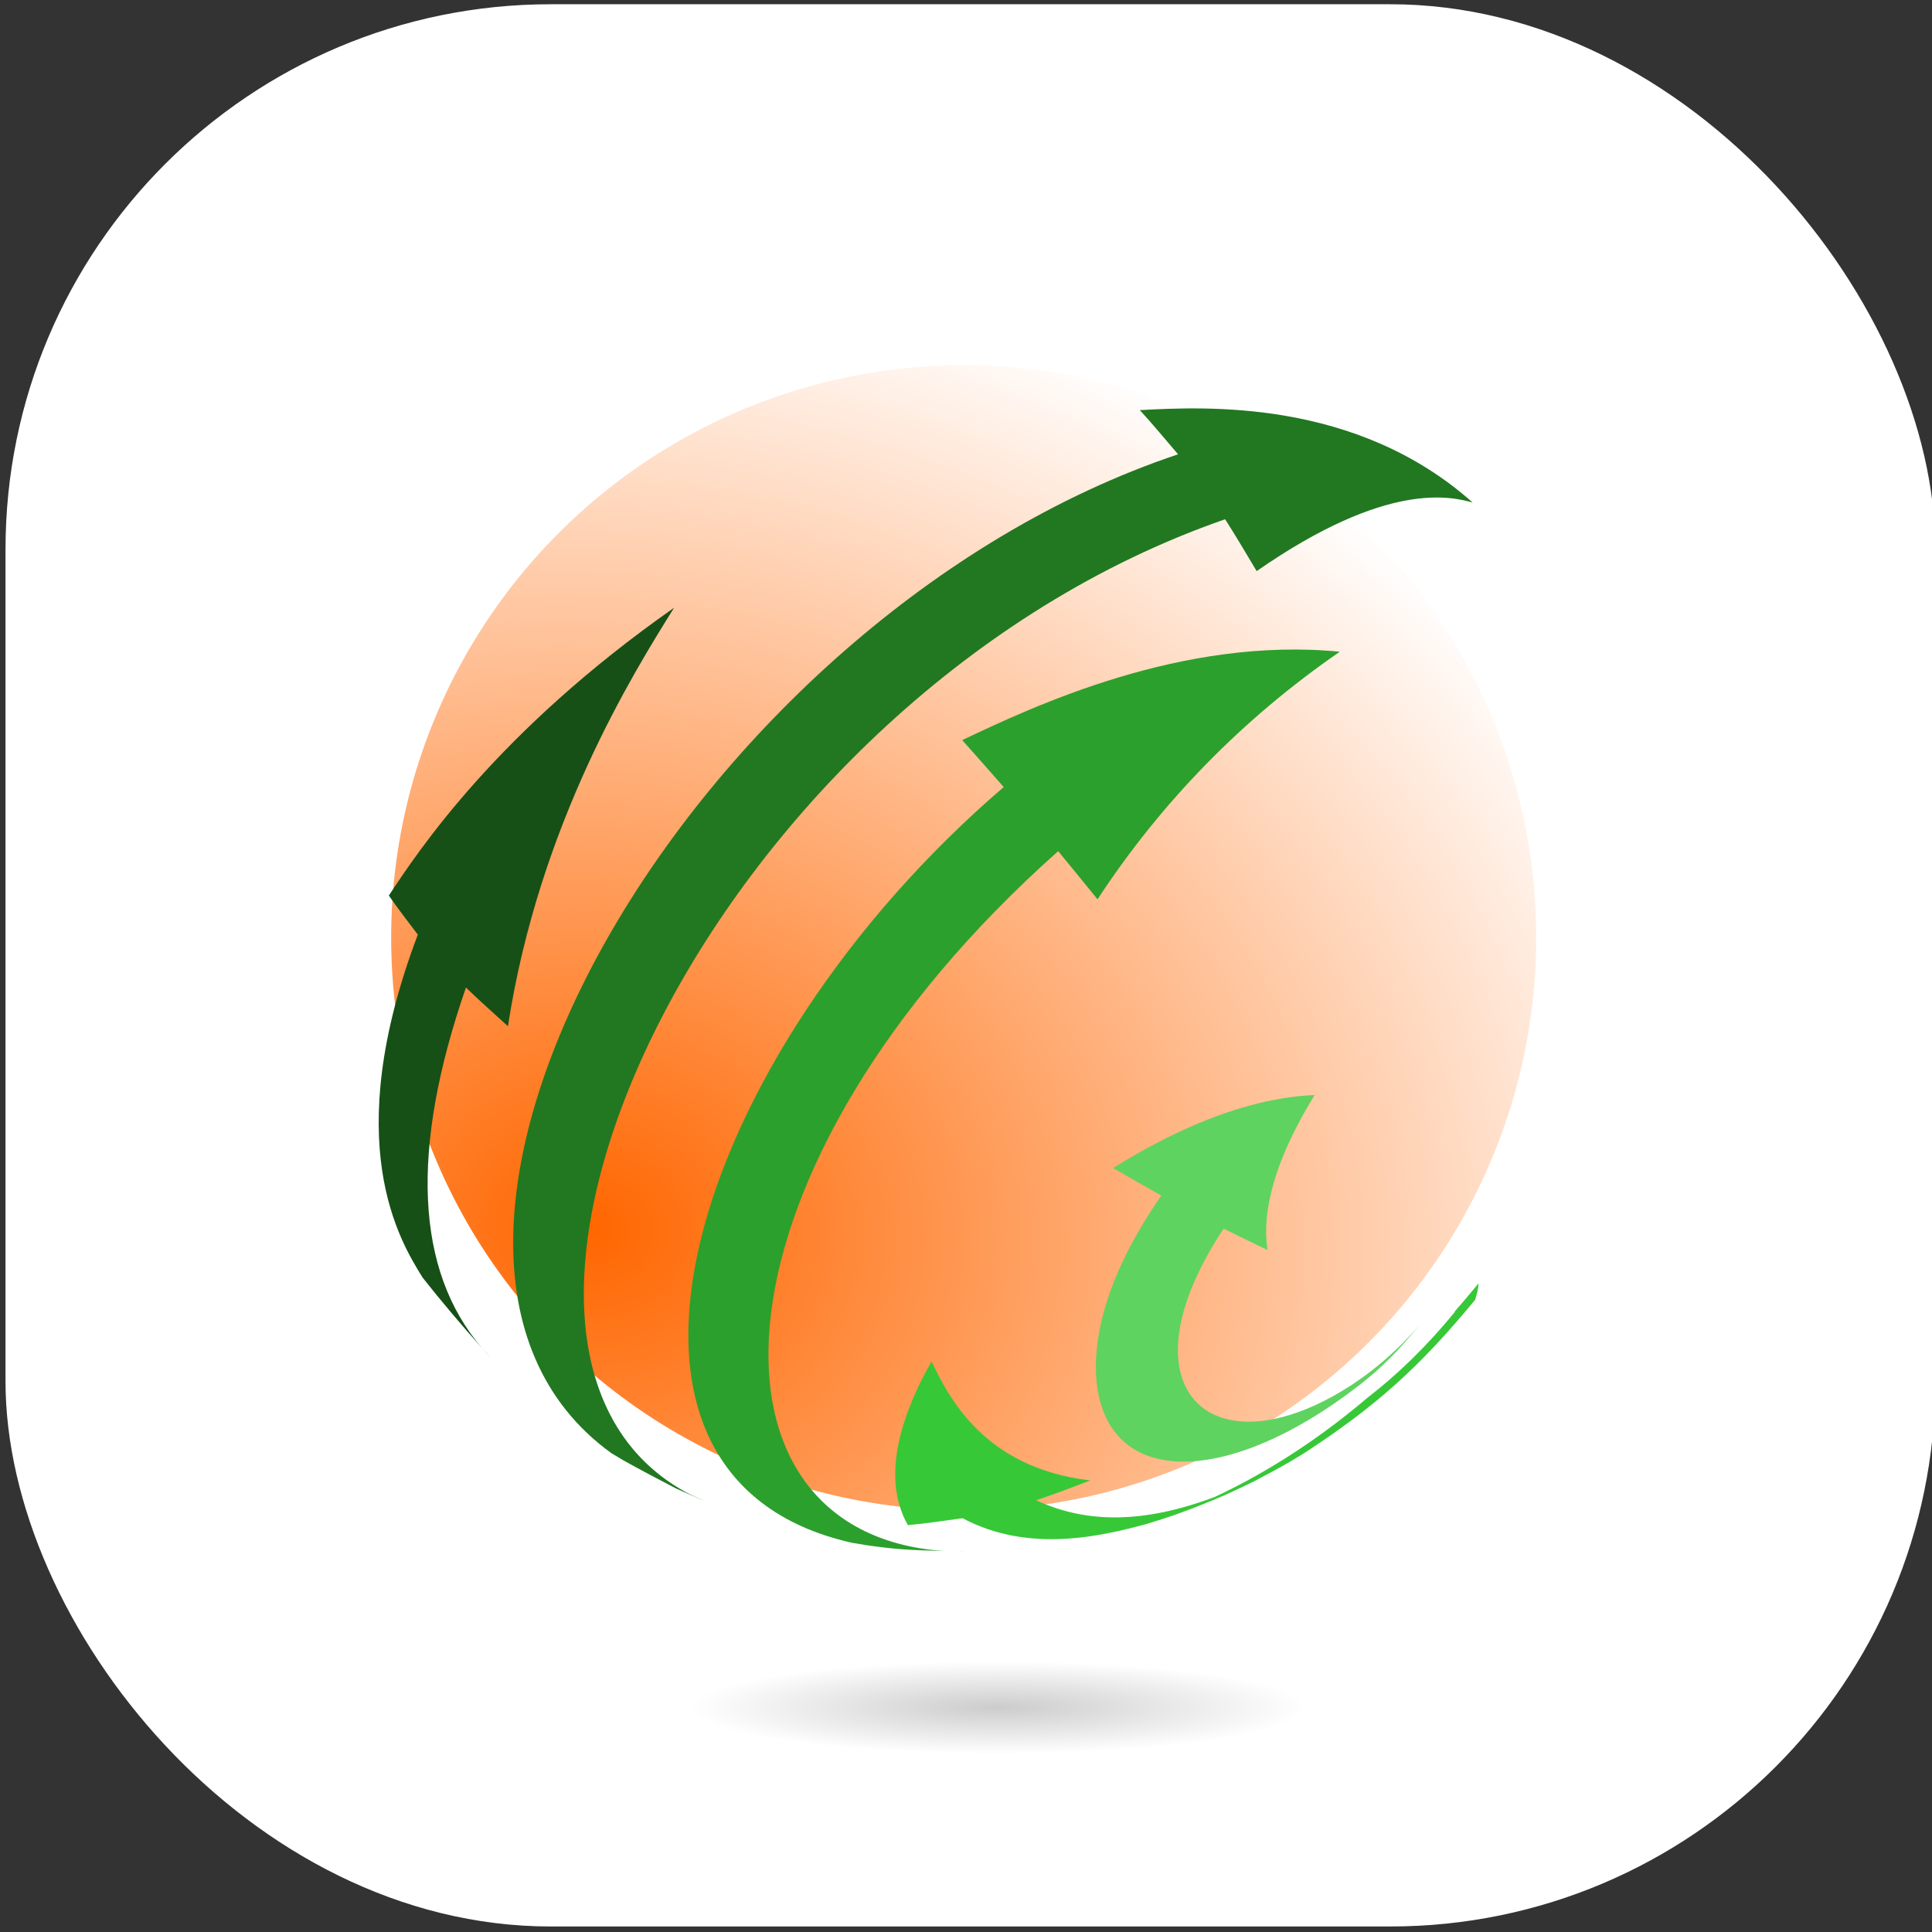
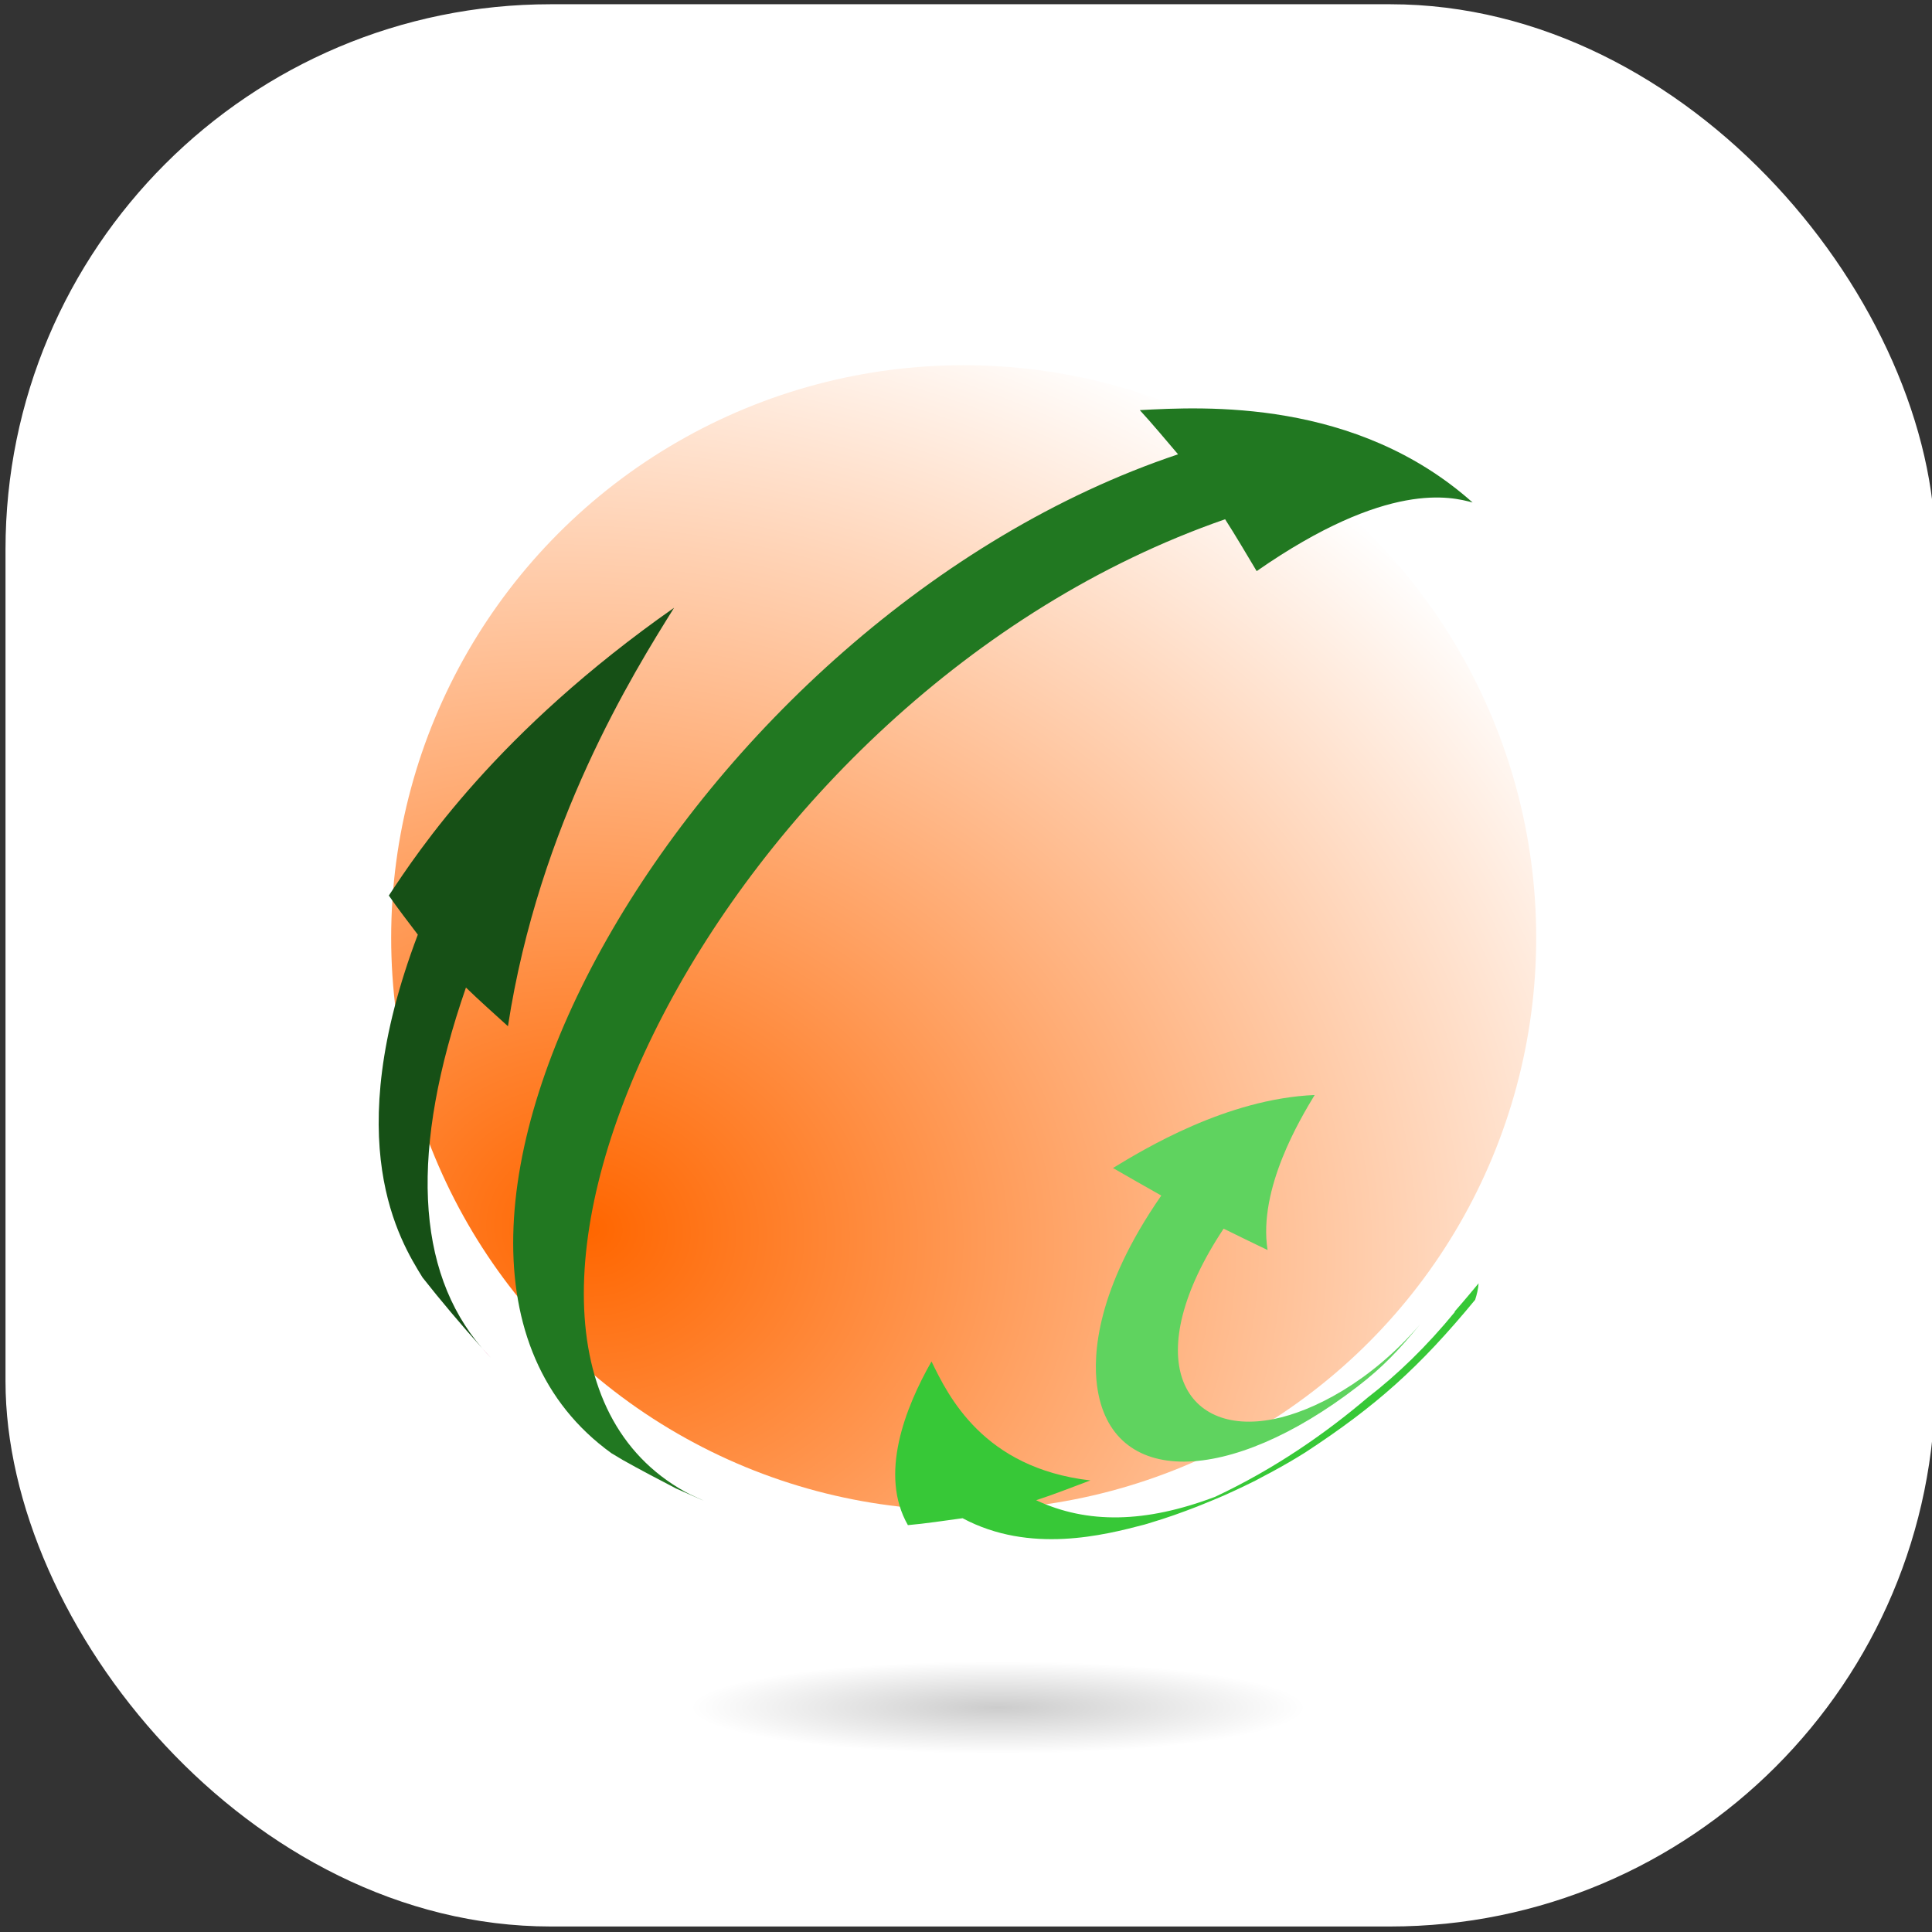
<svg xmlns="http://www.w3.org/2000/svg" xmlns:ns1="http://www.inkscape.org/namespaces/inkscape" xmlns:ns2="http://sodipodi.sourceforge.net/DTD/sodipodi-0.dtd" xmlns:xlink="http://www.w3.org/1999/xlink" width="10cm" height="10cm" viewBox="0 0 354.331 354.331" id="svg3553" version="1.1" ns1:version="0.91 r13725" ns2:docname="0ms-logo-v2-nt.svg" ns1:export-filename="/home/local/FERMI/d00112/0ms-logo-v2.svg.png" ns1:export-xdpi="90" ns1:export-ydpi="90">
  <rect x="0" y="0" width="354.331" height="354.331" fill="#333333" stroke="none" />
  <defs id="defs3555">
    <linearGradient ns1:collect="always" id="linearGradient6012">
      <stop style="stop-color:#ff6600;stop-opacity:1" offset="0" id="stop6014" />
      <stop style="stop-color:#ffffff;stop-opacity:1" offset="1" id="stop6016" />
    </linearGradient>
    <clipPath id="clipPath3612" clipPathUnits="userSpaceOnUse">
      <path ns1:connector-curvature="0" id="path3614" d="m 0,869.743 846.084,0 L 846.084,0 0,0 0,869.743 Z" />
    </clipPath>
    <clipPath id="clipPath3620" clipPathUnits="userSpaceOnUse">
      <path ns1:connector-curvature="0" id="path3622" d="m 203.159,180.036 492.723,0 0,-74.218 -492.723,0 0,74.218 z" />
    </clipPath>
    <clipPath id="clipPath3624" clipPathUnits="userSpaceOnUse">
      <path ns1:connector-curvature="0" id="path3626" d="m 695.882,142.928 c 0,-20.495 -110.3,-37.11 -246.361,-37.11 -136.062,0 -246.362,16.615 -246.362,37.11 0,20.494 110.3,37.108 246.362,37.108 136.061,0 246.361,-16.614 246.361,-37.108" />
    </clipPath>
    <radialGradient id="radialGradient3628" spreadMethod="pad" gradientTransform="matrix(246.362,0,0,-37.109,449.521,142.927)" gradientUnits="userSpaceOnUse" r="1" cy="0" cx="0" fy="0" fx="0">
      <stop id="stop3630" offset="0" style="stop-opacity:1;stop-color:#cccccc" />
      <stop id="stop3632" offset="0.565" style="stop-opacity:1;stop-color:#ffffff" />
      <stop id="stop3634" offset="0.958" style="stop-opacity:1;stop-color:#ffffff" />
      <stop id="stop3636" offset="1" style="stop-opacity:1;stop-color:#ffffff" />
    </radialGradient>
    <radialGradient ns1:collect="always" xlink:href="#linearGradient6012" id="radialGradient6020" cx="167.739" cy="933.553" fx="167.739" fy="933.553" r="105" gradientUnits="userSpaceOnUse" gradientTransform="matrix(2.014,0.234,-0.198,1.702,-45.054,-704.728)" />
  </defs>
  <ns2:namedview id="base" pagecolor="#ffffff" bordercolor="#666666" borderopacity="1.0" ns1:pageopacity="0.0" ns1:pageshadow="2" ns1:zoom="0.7" ns1:cx="400.61539" ns1:cy="230.56426" ns1:document-units="px" ns1:current-layer="layer1" showgrid="false" units="cm" showguides="true" ns1:guide-bbox="true" ns1:window-width="1440" ns1:window-height="843" ns1:window-x="0" ns1:window-y="0" ns1:window-maximized="1">
    <ns2:guide position="93.944,123.239" orientation="0,1" id="guide6062" />
  </ns2:namedview>
  <g ns1:label="Layer 1" ns1:groupmode="layer" id="layer1" transform="translate(0,-698.031)">
    <rect style="fill:#ffffff;fill-rule:nonzero" id="rect6097" width="353.936" height="352.543" x="1.01" y="698.809" rx="100" ry="100" />
    <circle style="fill:url(#radialGradient6020);fill-opacity:1;fill-rule:nonzero" id="path3732" cx="176.741" cy="870.008" r="105" />
    <g transform="matrix(0.405,0,0,-0.405,0.979,1069.074)" ns1:label="pixel77-free-vector-3d-arrows-logo-concept" id="g3604">
      <path ns1:connector-curvature="0" id="path3606" style="fill:none;fill-opacity:1;fill-rule:nonzero;stroke:none" d="m 0,0 846.085,0 0,869.743 L 0,869.743 0,0 Z" />
      <g id="g3608">
        <g clip-path="url(#clipPath3612)" id="g3610">
          <g id="g3616">
            <g id="g3618" />
            <g id="g3638">
              <g id="g3640" clip-path="url(#clipPath3620)">
                <g id="g3642">
                  <g id="g3644" clip-path="url(#clipPath3624)">
                    <g id="g3646">
                      <g id="g3648">
                        <path ns1:connector-curvature="0" id="path3650" style="fill:url(#radialGradient3628);stroke:none" d="m 695.882,142.928 c 0,-20.495 -110.3,-37.11 -246.361,-37.11 -136.062,0 -246.362,16.615 -246.362,37.11 0,20.494 110.3,37.108 246.362,37.108 136.061,0 246.361,-16.614 246.361,-37.108" />
                      </g>
                    </g>
                  </g>
                </g>
              </g>
            </g>
          </g>
          <g transform="translate(219.935,301.214)" id="g3652">
            <path ns1:connector-curvature="0" id="path3654" style="fill:#d84e86;fill-opacity:1;fill-rule:nonzero;stroke:none" d="M 0,0 C -1.302,1.411 -2.654,2.9 -4.039,4.44 -2.738,2.928 -1.404,1.439 0,0" />
          </g>
          <g transform="translate(208.585,468.954)" id="g3656">
            <path ns1:connector-curvature="0" id="path3658" style="fill:#165016;fill-opacity:1;fill-rule:nonzero;stroke:none" d="M 0,0 C 5.548,-5.42 13.277,-12.3 19.018,-17.517 33.082,74.09 75.948,142.691 94.254,171.984 13.973,115.74 -21.546,61.923 -34.916,41.662 c 3.73,-5.458 9.139,-12.43 13.12,-17.707 -35.67,-94.175 -8.191,-138.568 2.153,-155.28 7.666,-9.775 18.004,-22.015 26.953,-31.974 C -22.909,-128.172 -25.39,-73.287 0,0" />
          </g>
          <g transform="translate(315.107,237.074)" id="g3660">
            <path ns1:connector-curvature="0" id="path3662" style="fill:#217821;fill-opacity:1;fill-rule:nonzero;stroke:none" d="m 0,0 c 0.389,-0.161 0.775,-0.325 1.167,-0.486 -2.733,1.263 -6.069,2.707 -8.523,4.072 -121.99,67.809 13.517,360.155 244.615,440.354 4.479,-6.927 10.05,-16.414 14.29,-23.487 59.409,41.343 88.296,33.616 97.785,31.077 -52.864,47.076 -121.433,43.401 -150.713,41.832 5.39,-5.835 12.177,-13.969 17.332,-20.01 C -5.003,399.319 -167.434,112.409 -40.602,20.982 c 1.671,-1.018 3.374,-2.036 5.098,-3.044 7.727,-4.371 16.93,-9.154 24.134,-12.91 L 0,0 Z" />
          </g>
          <g transform="translate(656.477,322.136)" id="g3664">
            <path ns1:connector-curvature="0" id="path3666" style="fill:#37c837;fill-opacity:1;fill-rule:nonzero;stroke:none" d="m 0,0 c -12.76,-15.603 -26.178,-28.547 -39.61,-38.902 -18.589,-15.806 -41.663,-32.056 -69.027,-44.892 -31.58,-11.954 -57.911,-12.355 -81.056,-1.552 7.46,2.41 17.205,6.211 24.545,8.964 -48.494,5.624 -64.319,38.219 -71.923,53.884 -12.095,-21.25 -23.764,-51.36 -10.686,-74.126 7.46,0.636 17.342,2.12 24.762,3.129 30.508,-16.304 64.141,-7.673 82.512,-2.841 0.347,0.106 0.692,0.21 1.037,0.314 -0.177,-0.057 -0.349,-0.122 -0.527,-0.179 l 7.55,2.36 c 2.007,0.666 3.713,1.239 5.275,1.774 3.419,1.2 7.019,2.548 10.252,3.8 0.382,0.157 0.785,0.32 1.187,0.487 0.162,0.059 0.327,0.122 0.484,0.181 3.235,1.319 6.928,2.812 10.399,4.316 1.598,0.719 3.378,1.535 5.515,2.519 1.205,0.566 2.275,1.068 3.254,1.532 0.091,0.043 0.176,0.083 0.266,0.125 0.032,0.015 0.064,0.03 0.094,0.044 1.738,0.831 3.554,1.717 5.328,2.611 1.598,0.816 3.228,1.687 5.249,2.803 0.519,0.265 1.006,0.517 1.475,0.762 2.745,1.482 5.81,3.182 8.619,4.815 1.061,0.63 2.224,1.326 3.581,2.136 l 1.954,1.196 c 0.352,0.218 0.706,0.434 1.067,0.661 0.207,0.125 0.417,0.255 0.621,0.382 32.299,21.146 51.74,38.615 76.913,69.114 0.729,2.17 1.447,5.18 1.564,7.465 C 7.935,9.573 4.274,5.157 -0.266,-0.013 -0.179,-0.007 -0.085,-0.006 0,0" />
          </g>
          <g transform="translate(501.59,387.226)" id="g3668">
            <path ns1:connector-curvature="0" id="path3670" style="fill:#5fd35f;fill-opacity:1;fill-rule:nonzero;stroke:none" d="M 0,0 C 6.528,-3.803 15.305,-8.744 21.875,-12.47 -7.663,-54.995 -9.044,-84.596 -7.237,-98.457 c 6.081,-46.666 60.019,-45.192 118.122,-0.394 11.594,8.94 18.346,16.199 28.18,28.049 -22.576,-26.22 -48.613,-39.343 -66.23,-42.876 -41.735,-8.37 -61.18,28.225 -22.733,86.224 C 56.033,-30.435 64.021,-34.248 70,-37.132 65.634,-9.383 84.973,22.567 91.327,33.066 51.52,31.361 14.09,8.577 0,0" />
          </g>
          <g transform="translate(433.311,581.007)" id="g3672">
-             <path ns1:connector-curvature="0" id="path3674" style="fill:#2ca02c;fill-opacity:1;fill-rule:nonzero;stroke:none" d="m 0,0 c 5.677,-6.34 13.158,-14.872 18.784,-21.258 -142.07,-121.962 -201.31,-312.469 -68.786,-342.207 2.582,-0.44 5.077,-0.852 7.432,-1.236 12.714,-1.765 17.892,-2.07 35.388,-2.562 -0.549,0.025 -1.109,0.045 -1.611,0.081 -116.077,8.421 -108.654,173.732 52.248,316.893 5.39,-6.507 12.483,-15.26 17.818,-21.812 28.861,44.072 65.773,81.798 109.71,112.128 C 99.337,47.018 32.243,15.262 0,0" />
-           </g>
+             </g>
          <g transform="translate(434.387,213.556)" id="g3676">
-             <path ns1:connector-curvature="0" id="path3678" style="fill:#6ac92d;fill-opacity:1;fill-rule:nonzero;stroke:none" d="m 0,0 c -1.176,0.027 -2.468,0.045 -3.796,0.064 1,-0.028 2.025,-0.054 3.101,-0.083 C -0.473,-0.015 -0.228,-0.006 0,0" />
-           </g>
+             </g>
          <g transform="translate(426.129,213.744)" id="g3680">
-             <path ns1:connector-curvature="0" id="path3682" style="fill:#6ac92d;fill-opacity:1;fill-rule:nonzero;stroke:none" d="M 0,0 C 1.426,-0.064 2.938,-0.103 4.462,-0.124 2.887,-0.082 1.404,-0.04 0,0" />
-           </g>
+             </g>
        </g>
      </g>
    </g>
  </g>
</svg>